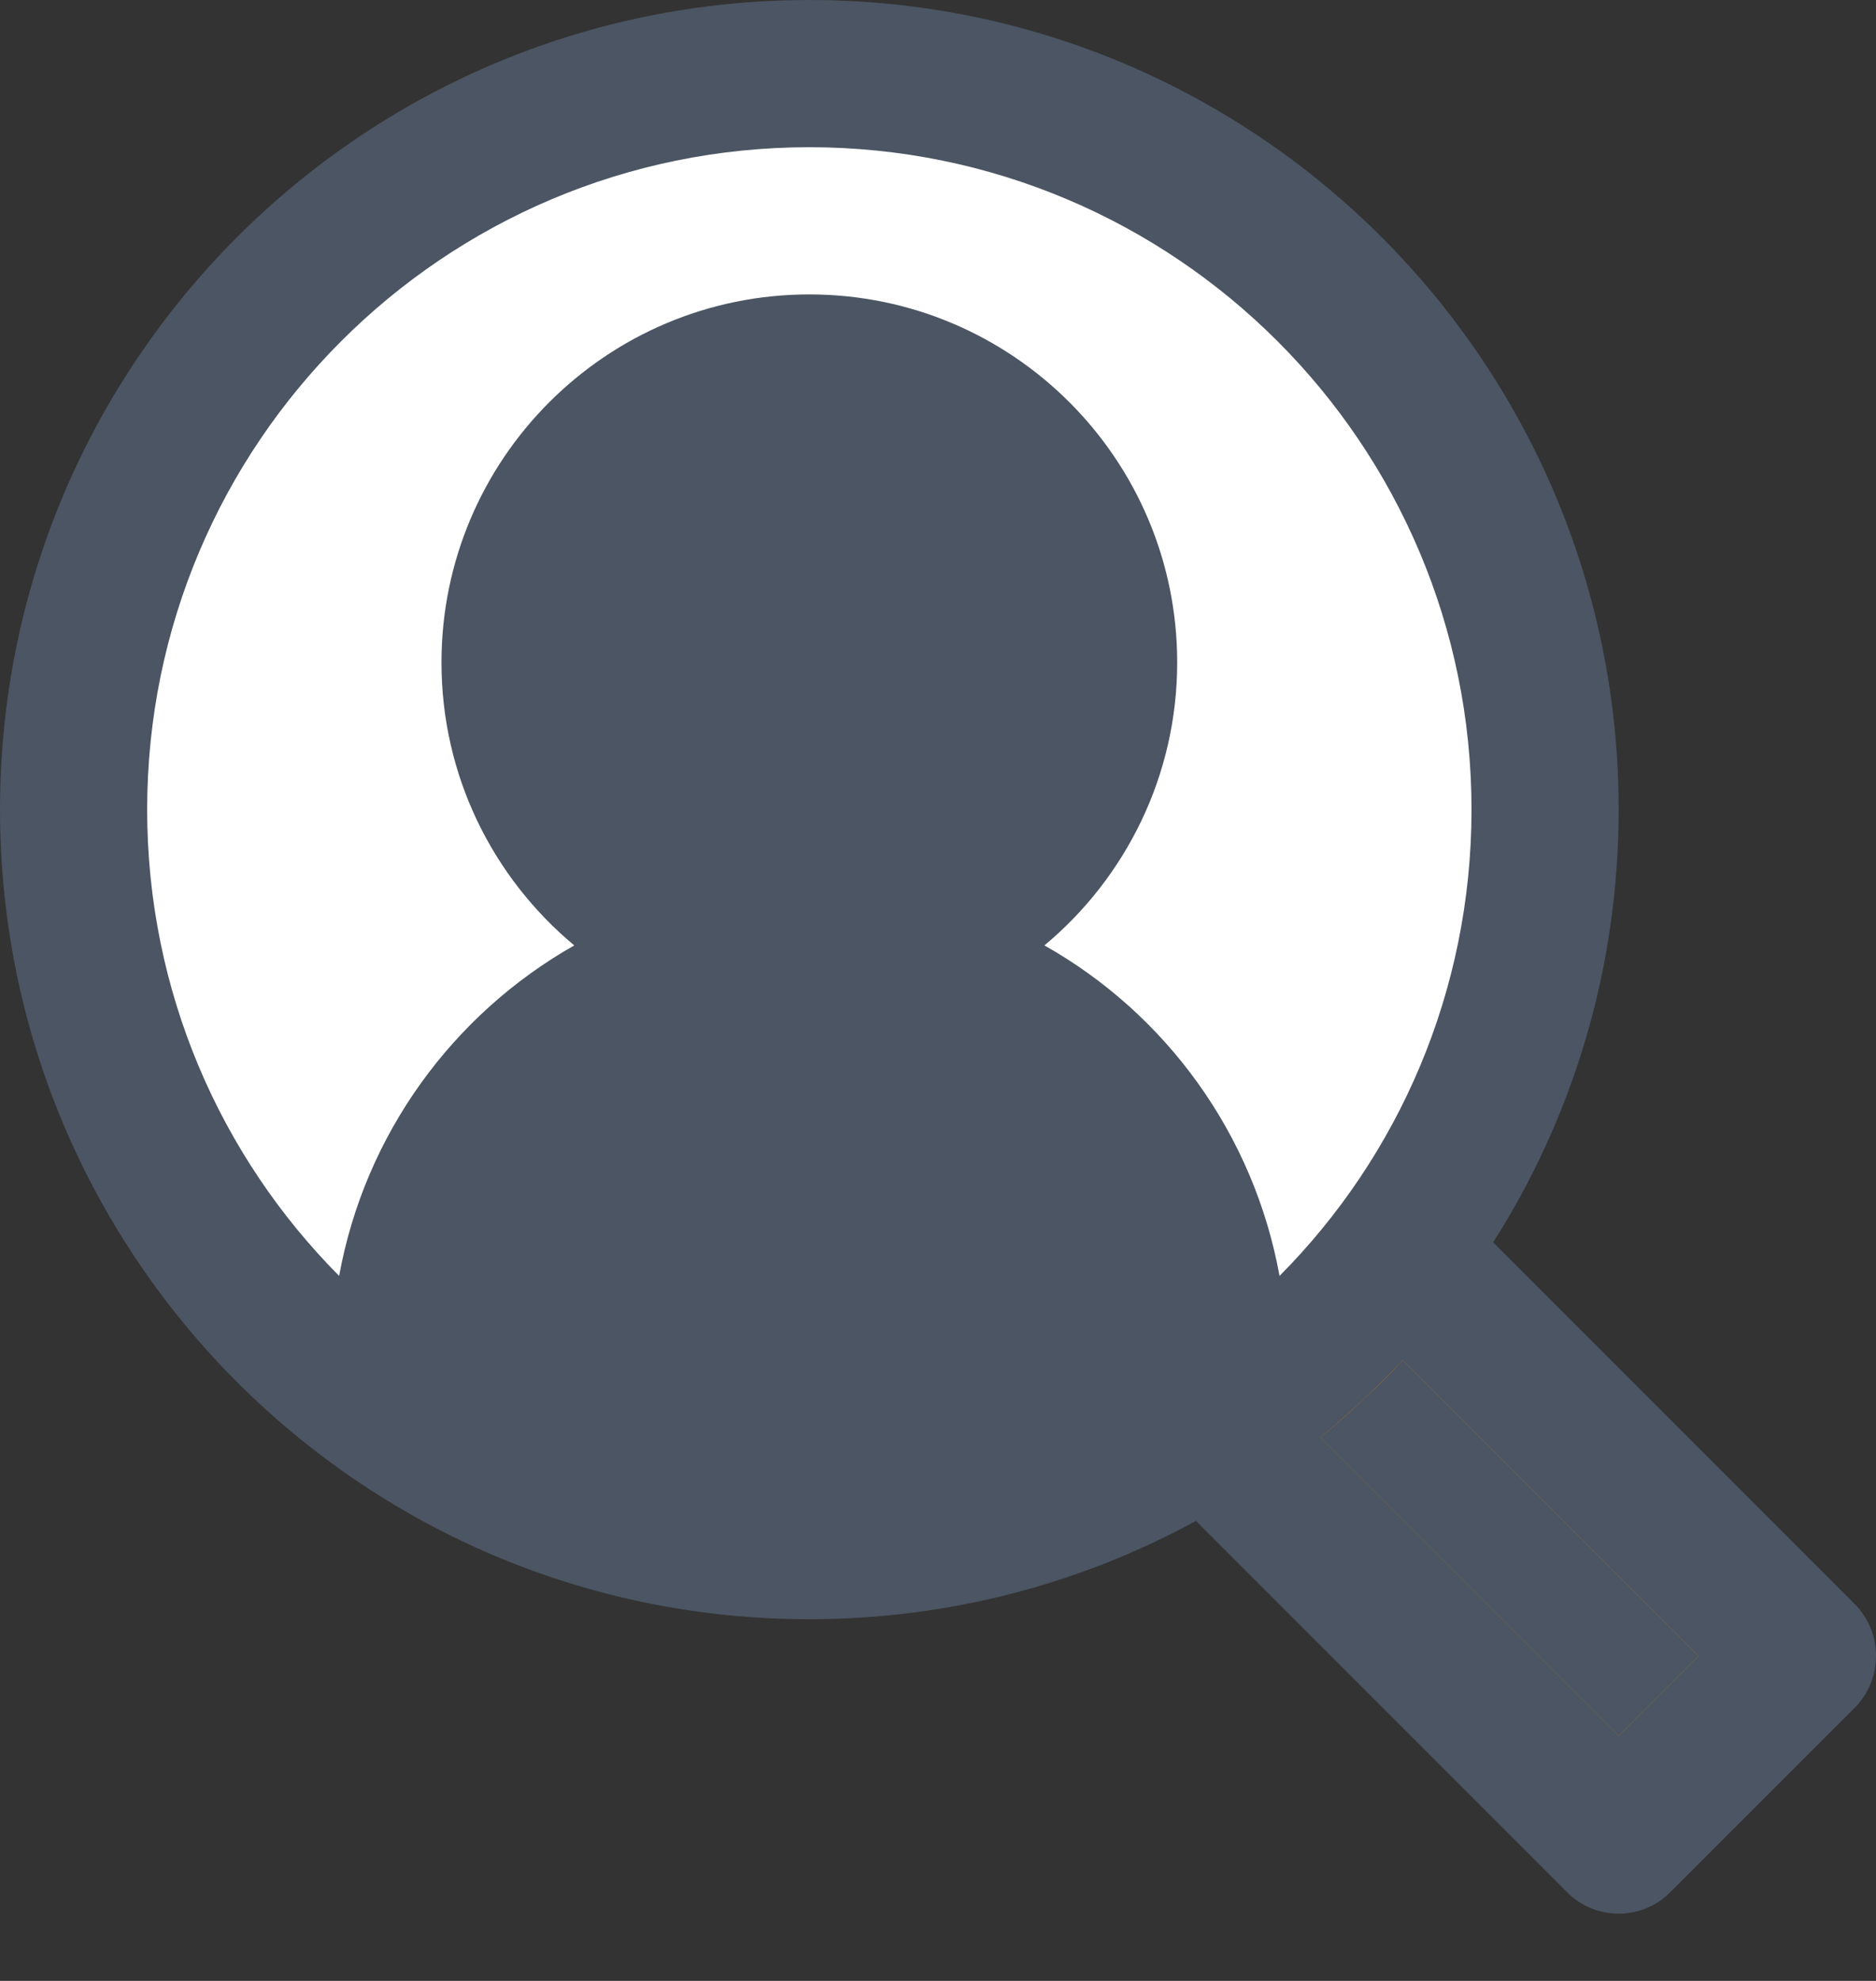
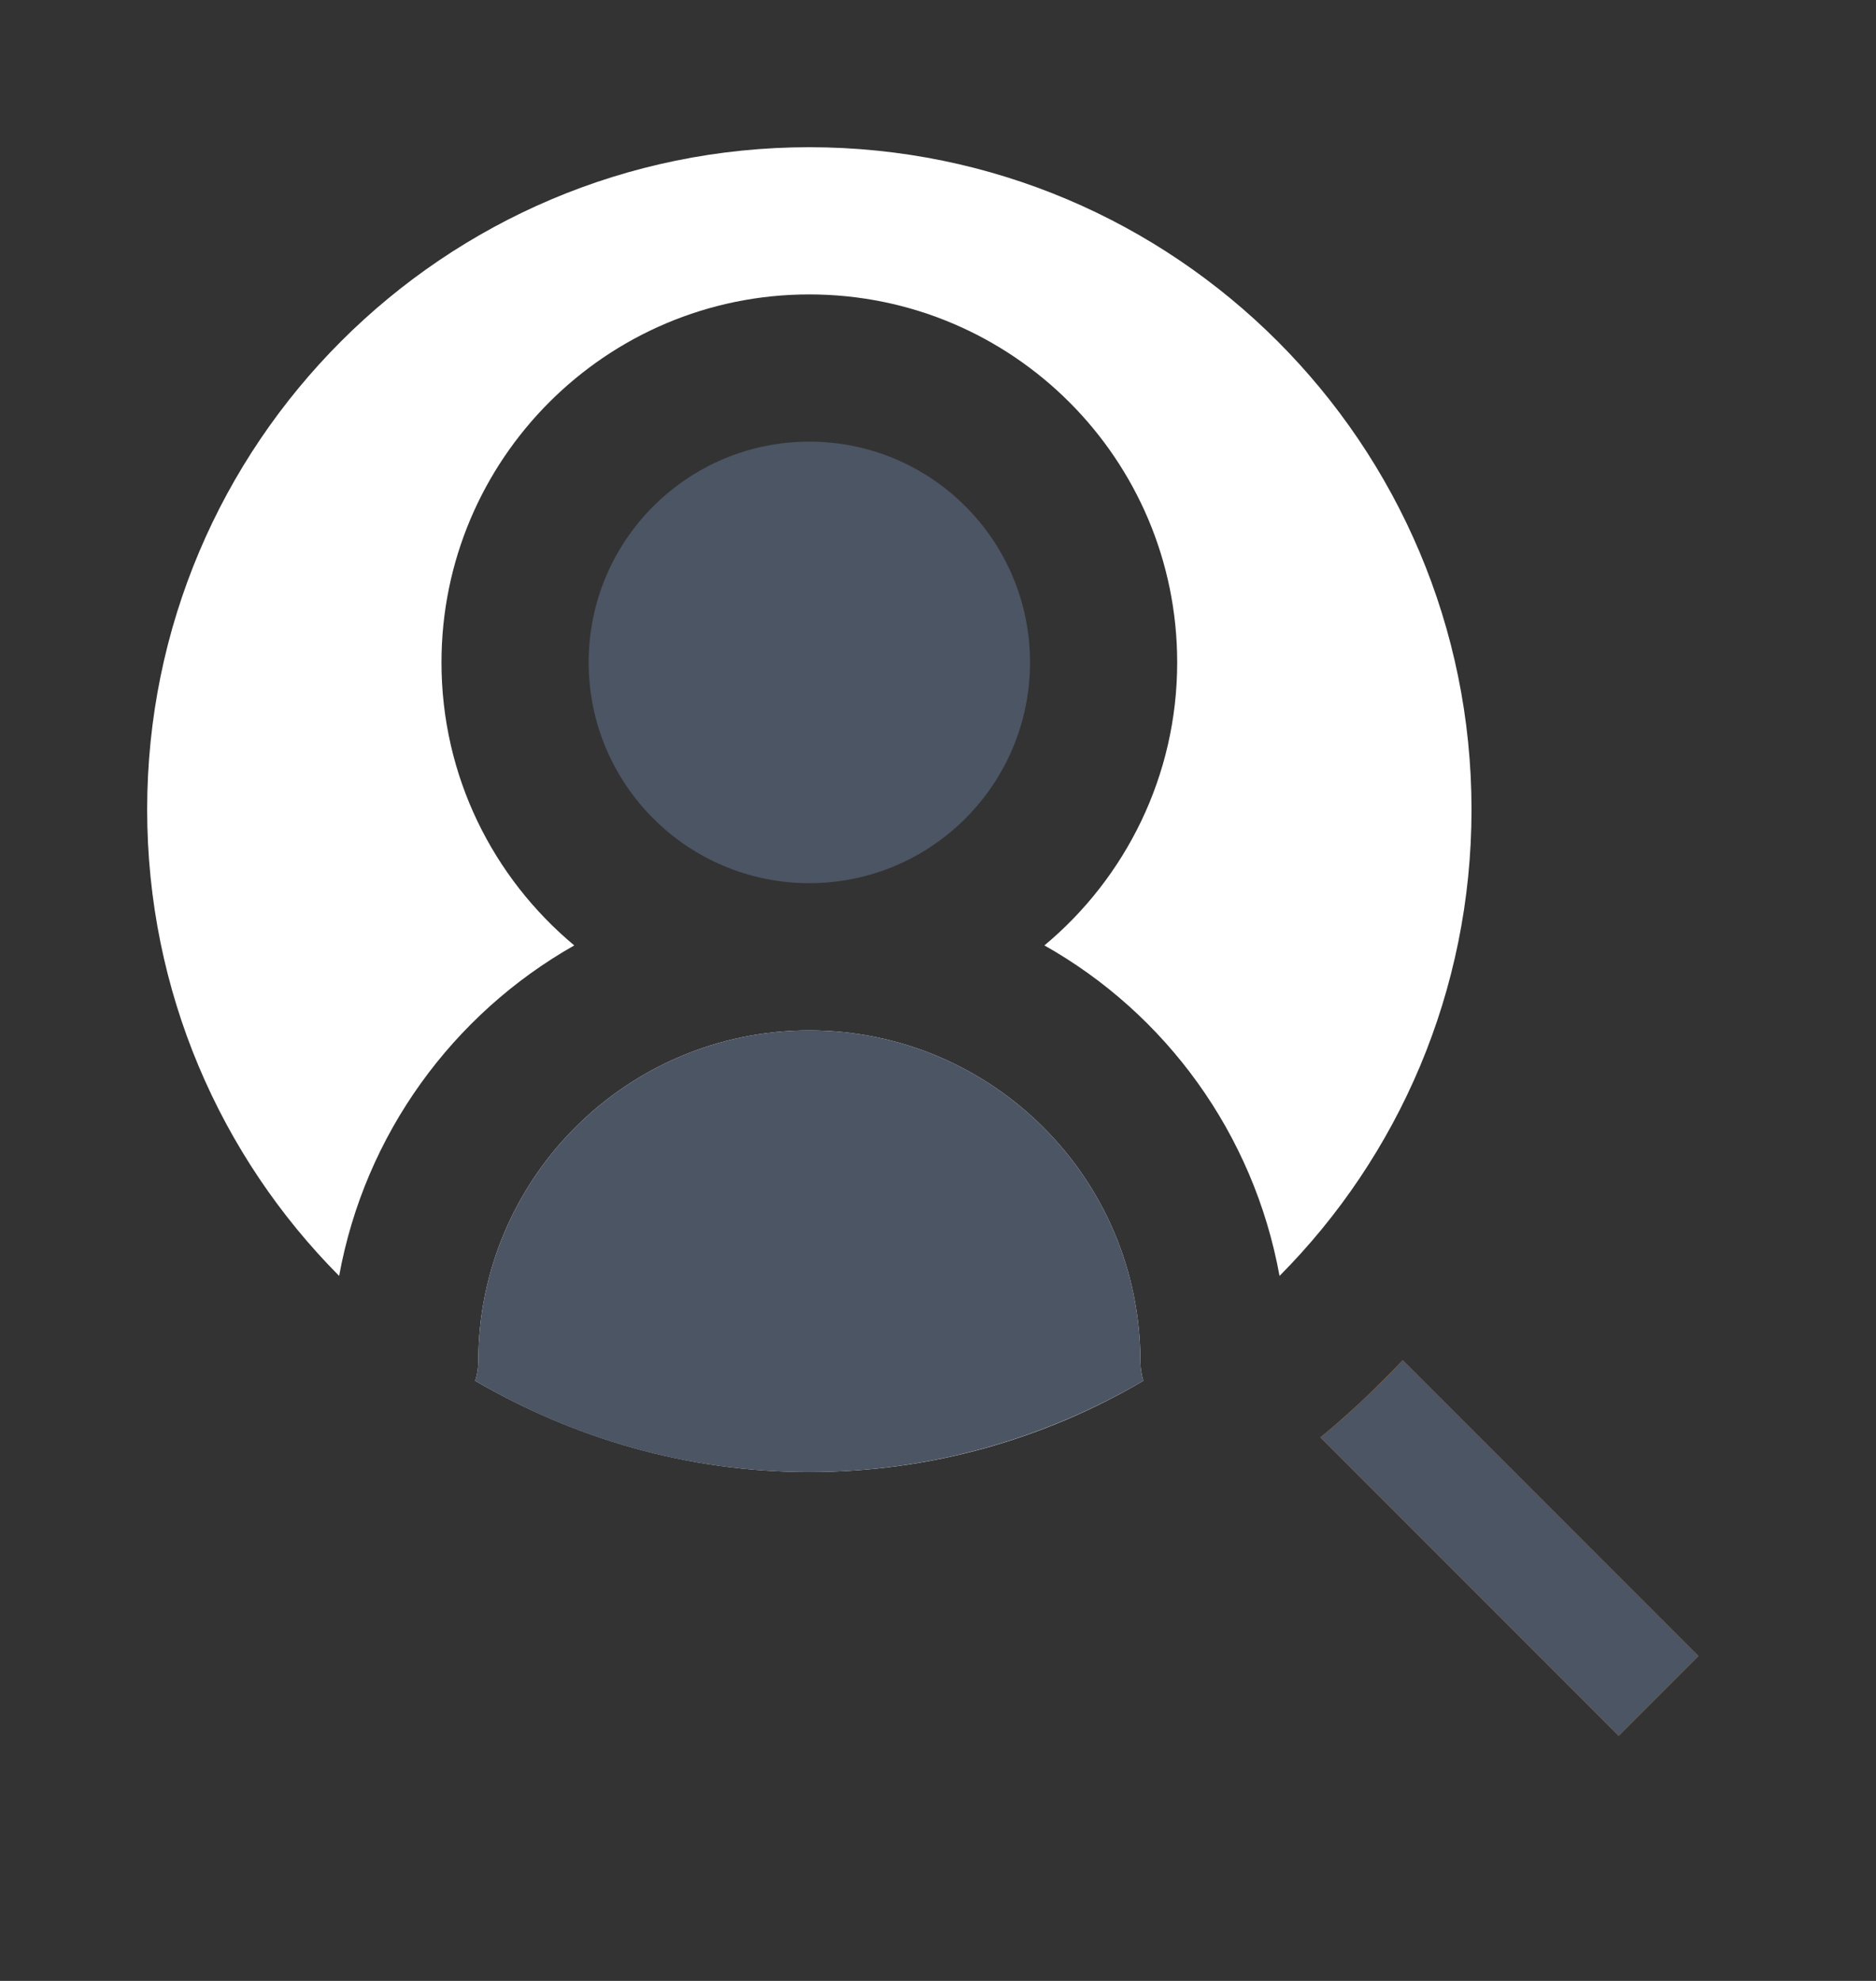
<svg xmlns="http://www.w3.org/2000/svg" width="18" height="19" viewBox="0 0 18 19" fill="none">
  <rect x="0" y="0" width="18" height="19" fill="#333333" stroke="none" />
  <path d="M7.765 9.883C6.011 9.883 4.589 11.306 4.589 13.06C4.589 13.124 4.578 13.187 4.56 13.244C5.503 13.794 6.593 14.119 7.765 14.119C8.937 14.119 10.028 13.798 10.97 13.244C10.953 13.184 10.942 13.124 10.942 13.06C10.942 11.306 9.52 9.883 7.765 9.883Z" fill="white" />
-   <path d="M7.766 8.471C8.935 8.471 9.883 7.523 9.883 6.353C9.883 5.184 8.935 4.236 7.766 4.236C6.596 4.236 5.648 5.184 5.648 6.353C5.648 7.523 6.596 8.471 7.766 8.471Z" fill="white" />
-   <path d="M5.51 9.068C4.733 8.422 4.236 7.444 4.236 6.354C4.236 4.405 5.817 2.824 7.765 2.824C9.714 2.824 11.295 4.405 11.295 6.354C11.295 7.444 10.801 8.418 10.021 9.068C11.186 9.728 12.029 10.879 12.277 12.238C13.417 11.091 14.119 9.509 14.119 7.765C14.119 4.257 11.274 1.412 7.765 1.412C4.257 1.412 1.412 4.257 1.412 7.765C1.412 9.509 2.114 11.091 3.254 12.238C3.501 10.875 4.345 9.724 5.51 9.068Z" fill="#FFBA90" />
-   <path d="M17.794 15.383L14.327 11.916C15.09 10.716 15.531 9.294 15.531 7.765C15.531 3.477 12.054 0 7.765 0C3.477 0 0 3.477 0 7.765C0 12.054 3.477 15.531 7.765 15.531C9.11 15.531 10.374 15.188 11.475 14.588L15.033 18.146C15.164 18.281 15.344 18.355 15.531 18.355C15.718 18.355 15.898 18.281 16.029 18.146L17.794 16.382C18.069 16.106 18.069 15.658 17.794 15.383Z" fill="#4B5563" />
  <path d="M1.412 7.765C1.412 4.257 4.257 1.412 7.765 1.412C11.274 1.412 14.119 4.257 14.119 7.765C14.119 9.509 13.417 11.091 12.277 12.238C12.029 10.875 11.186 9.724 10.021 9.068C10.797 8.422 11.295 7.444 11.295 6.354C11.295 4.405 9.714 2.824 7.765 2.824C5.817 2.824 4.236 4.405 4.236 6.354C4.236 7.444 4.73 8.418 5.51 9.068C4.345 9.728 3.501 10.879 3.254 12.238C2.114 11.091 1.412 9.509 1.412 7.765Z" fill="white" />
  <path d="M7.766 8.471C8.935 8.471 9.883 7.523 9.883 6.353C9.883 5.184 8.935 4.236 7.766 4.236C6.596 4.236 5.648 5.184 5.648 6.353C5.648 7.523 6.596 8.471 7.766 8.471Z" fill="#4B5563" />
  <path d="M7.765 14.119C6.593 14.119 5.503 13.798 4.56 13.244C4.578 13.184 4.589 13.124 4.589 13.06C4.589 11.306 6.011 9.883 7.765 9.883C9.52 9.883 10.942 11.306 10.942 13.06C10.942 13.124 10.953 13.187 10.97 13.244C10.028 13.794 8.937 14.119 7.765 14.119Z" fill="#4B5563" />
  <path d="M15.531 16.65L12.668 13.787C12.802 13.678 12.933 13.562 13.063 13.441C13.074 13.431 13.085 13.42 13.095 13.41C13.219 13.293 13.342 13.17 13.459 13.046L16.297 15.884L15.531 16.65Z" fill="#DD7A01" />
  <path d="M13.459 13.046C13.342 13.173 13.222 13.293 13.095 13.41C13.085 13.42 13.074 13.431 13.063 13.441C12.937 13.562 12.806 13.674 12.668 13.787L15.531 16.65L16.297 15.884L13.459 13.046Z" fill="#4B5563" />
</svg>